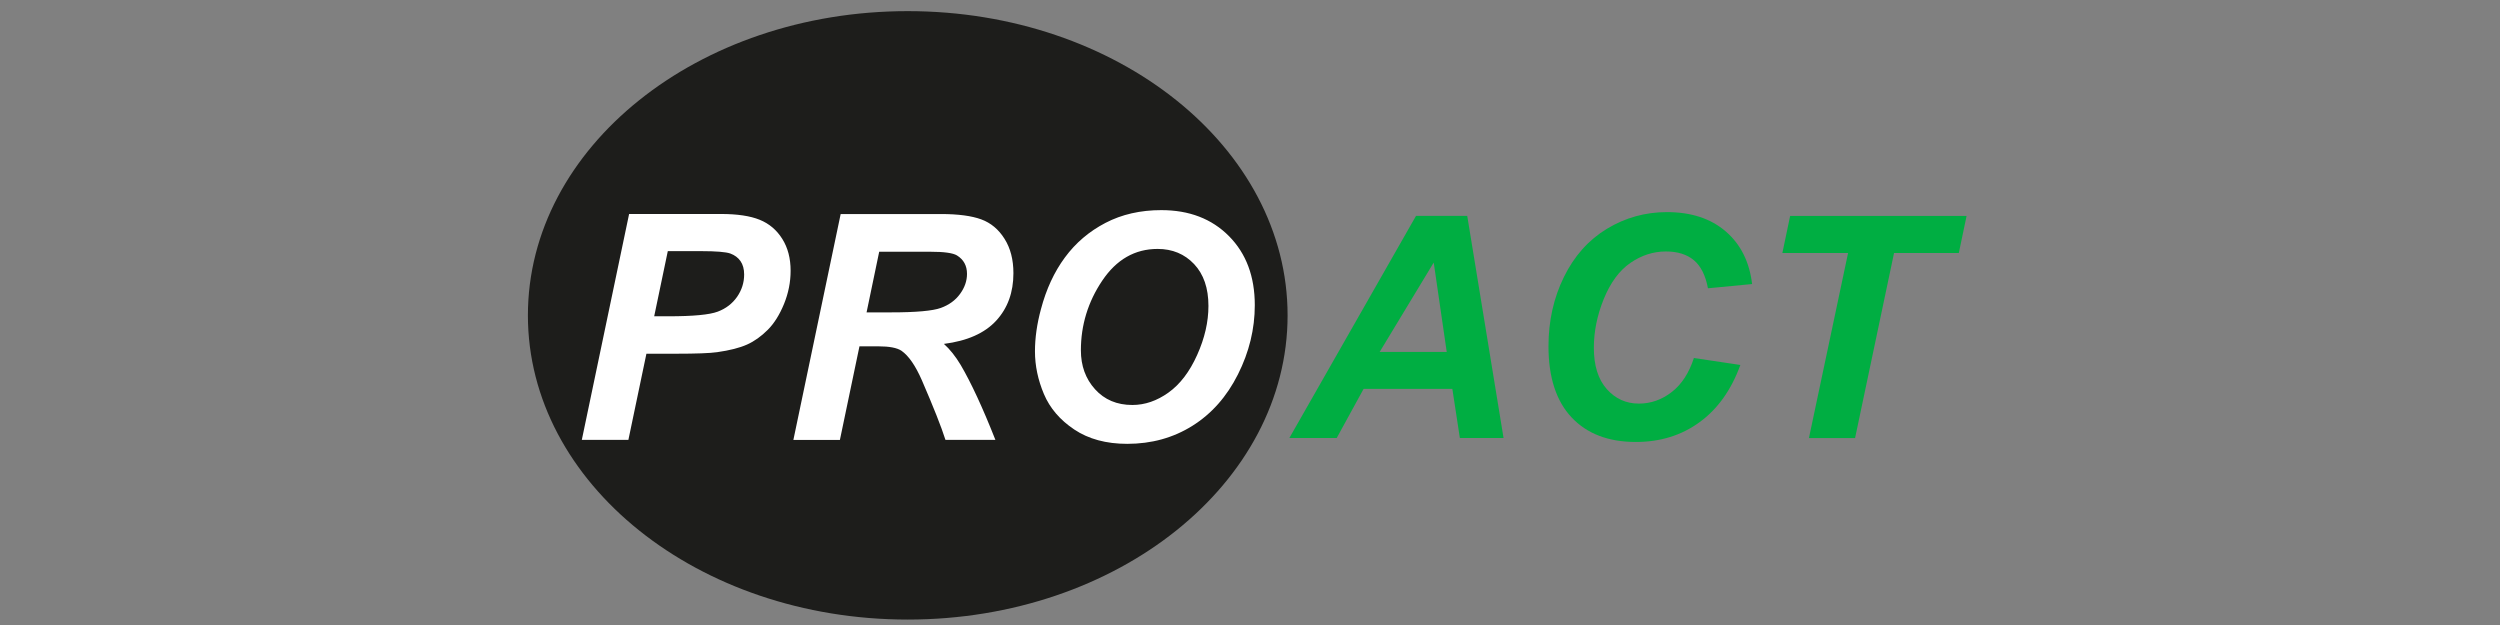
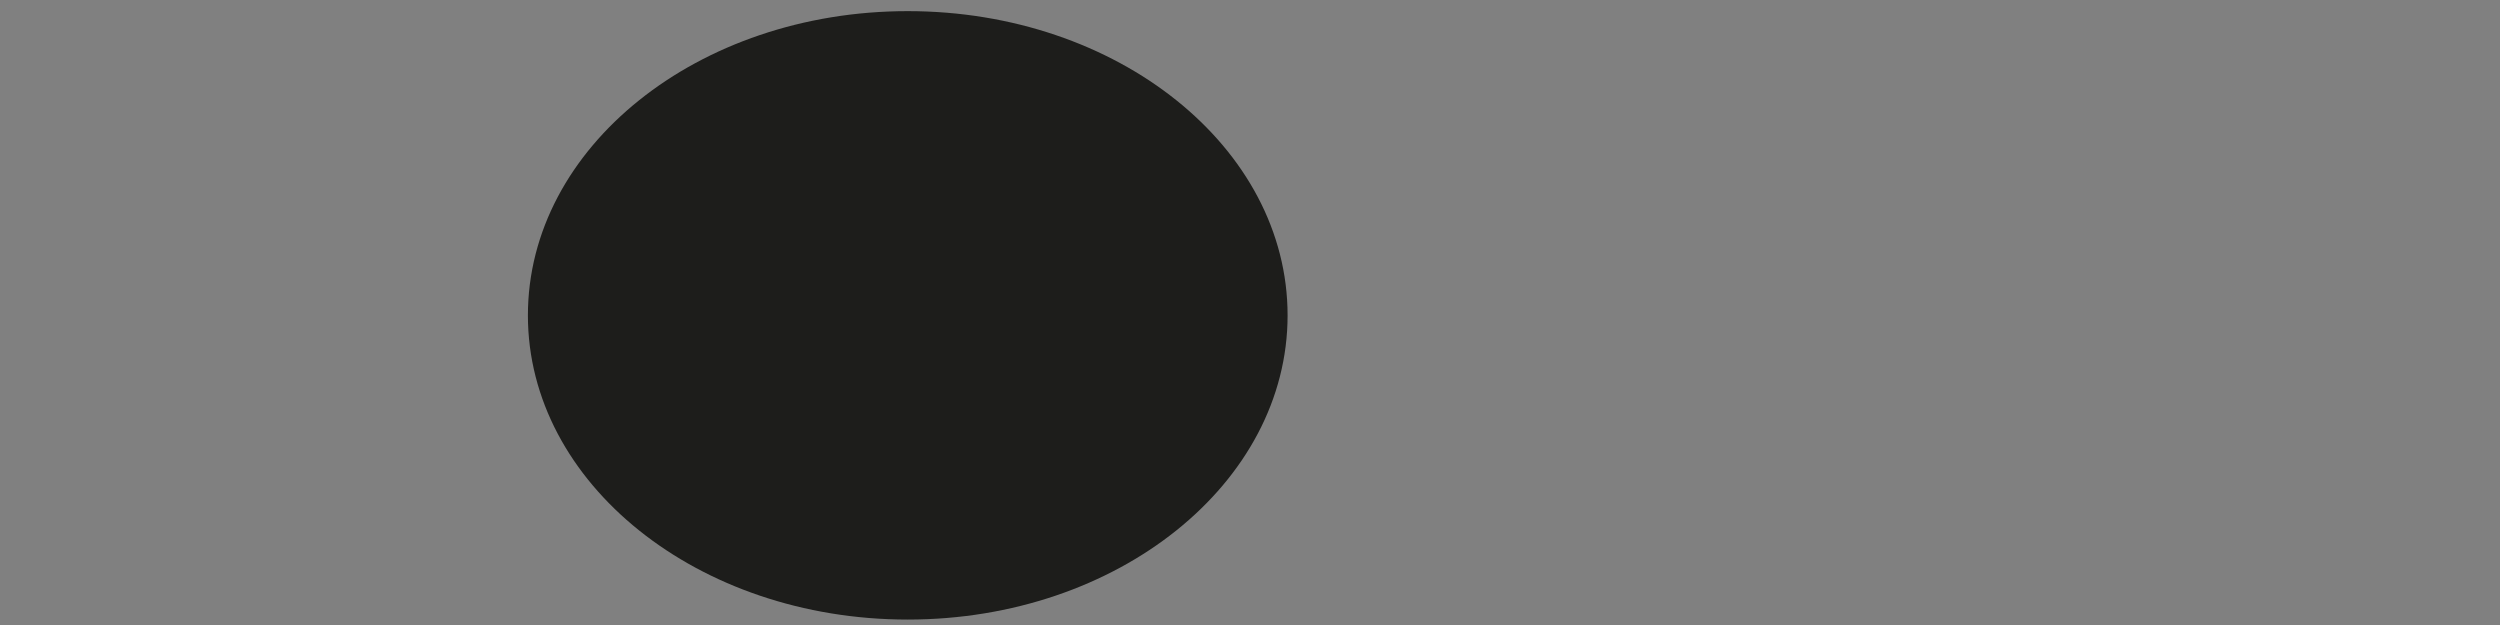
<svg xmlns="http://www.w3.org/2000/svg" version="1.1" id="Laag_1" x="0px" y="0px" viewBox="0 0 453.54 113.39" style="enable-background:new 0 0 453.54 113.39;" xml:space="preserve">
  <rect x="0" y="0" width="453.54" height="113.39" fill="#808080" stroke="none" />
  <style type="text/css">
	.st0{fill:#1D1D1B;}
	.st1{fill:#FFFFFF;}
	.st2{fill:#00AE42;}
</style>
  <g>
    <path class="st0" d="M164.68,112.4c38.06,0,68.91-24.71,68.91-55.19c0-30.48-30.85-55.19-68.91-55.19S95.77,26.73,95.77,57.21   C95.77,87.69,126.62,112.4,164.68,112.4" />
-     <path class="st1" d="M199.96,50.92c2.58-3.84,5.93-5.76,10.05-5.76c2.68,0,4.89,0.92,6.62,2.75c1.73,1.84,2.6,4.36,2.6,7.59   c0,2.89-0.68,5.86-2.05,8.9c-1.37,3.05-3.1,5.32-5.2,6.82c-2.1,1.5-4.28,2.25-6.55,2.25c-2.8,0-5.05-0.95-6.77-2.85   c-1.72-1.9-2.57-4.26-2.57-7.07C196.09,58.98,197.38,54.76,199.96,50.92 M189.38,71.48c1.08,2.56,2.92,4.71,5.51,6.44   c2.59,1.73,5.79,2.6,9.61,2.6c4.4,0,8.34-1.09,11.82-3.27c3.48-2.18,6.24-5.29,8.27-9.34c2.03-4.04,3.05-8.23,3.05-12.55   c0-5.2-1.56-9.37-4.68-12.52c-3.12-3.15-7.22-4.72-12.28-4.72c-3.78,0-7.16,0.77-10.12,2.31c-2.96,1.54-5.42,3.63-7.37,6.28   c-1.95,2.64-3.39,5.77-4.34,9.36c-0.73,2.68-1.09,5.24-1.09,7.66C187.76,66.34,188.3,68.92,189.38,71.48 M159.5,45.67h9.28   c2.48,0,4.09,0.22,4.83,0.67c1.21,0.75,1.82,1.86,1.82,3.35c0,1.27-0.42,2.48-1.26,3.63c-0.84,1.16-2,2-3.48,2.54   c-1.48,0.54-4.49,0.81-9.01,0.81h-4.47L159.5,45.67z M155.92,62.83h3.44c1.99,0,3.39,0.27,4.19,0.81c1.3,0.91,2.53,2.69,3.69,5.34   c2.12,4.9,3.55,8.51,4.28,10.82h9.06c-2.31-5.85-4.41-10.38-6.29-13.58c-0.95-1.59-1.97-2.86-3.05-3.83   c4.23-0.54,7.39-1.94,9.48-4.21c2.09-2.27,3.13-5.14,3.13-8.62c0-2.44-0.53-4.52-1.61-6.23c-1.07-1.71-2.48-2.89-4.22-3.53   c-1.74-0.64-4.18-0.97-7.31-0.97h-18.2l-8.58,40.98h8.44L155.92,62.83z M121.15,45.56h6.04c2.74,0,4.5,0.15,5.3,0.43   c0.79,0.29,1.41,0.75,1.85,1.38c0.44,0.64,0.66,1.45,0.66,2.43c0,1.47-0.43,2.82-1.28,4.05c-0.86,1.23-2.03,2.13-3.52,2.69   c-1.49,0.56-4.46,0.84-8.92,0.84h-2.6L121.15,45.56z M117.27,64.17h5.4c3.63,0,6.11-0.09,7.43-0.28c2.27-0.32,4.08-0.78,5.42-1.38   c1.34-0.6,2.59-1.5,3.76-2.67c1.17-1.17,2.15-2.74,2.95-4.69c0.8-1.96,1.2-3.97,1.2-6.04c0-2.24-0.5-4.16-1.51-5.77   c-1.01-1.61-2.37-2.77-4.1-3.47c-1.72-0.7-4.07-1.05-7.03-1.05h-16.66l-8.58,40.98H114L117.27,64.17z" />
-     <path class="st2" d="M343.61,45.9h11.75l1.41-6.73h-32.01l-1.41,6.73h11.92l-7.1,33.57h8.37L343.61,45.9z M303.27,71.13   c-1.8,1.39-3.78,2.09-5.95,2.09c-2.33,0-4.27-0.88-5.83-2.64c-1.56-1.76-2.34-4.25-2.34-7.48c0-2.95,0.6-5.91,1.8-8.86   s2.8-5.14,4.81-6.53c2.01-1.39,4.16-2.09,6.47-2.09c2.11,0,3.79,0.53,5.06,1.58c1.26,1.05,2.12,2.75,2.56,5.1l8.01-0.77   c-0.48-4.03-2.08-7.22-4.79-9.55c-2.72-2.34-6.27-3.5-10.67-3.5c-3.92,0-7.54,1.01-10.87,3.02c-3.33,2.02-5.93,4.93-7.8,8.73   c-1.87,3.8-2.81,8-2.81,12.58c0,5.64,1.4,9.95,4.2,12.92c2.8,2.97,6.68,4.45,11.65,4.45c4.42,0,8.27-1.19,11.56-3.59   c3.29-2.39,5.75-5.85,7.4-10.38l-8.43-1.26C306.41,67.68,305.07,69.74,303.27,71.13 M250.29,63.85l9.81-16.22l2.36,16.22H250.29z    M264.84,79.46h7.93l-6.59-40.3h-9.29l-22.98,40.3h8.59l4.88-8.91h16.1L264.84,79.46z" />
  </g>
</svg>